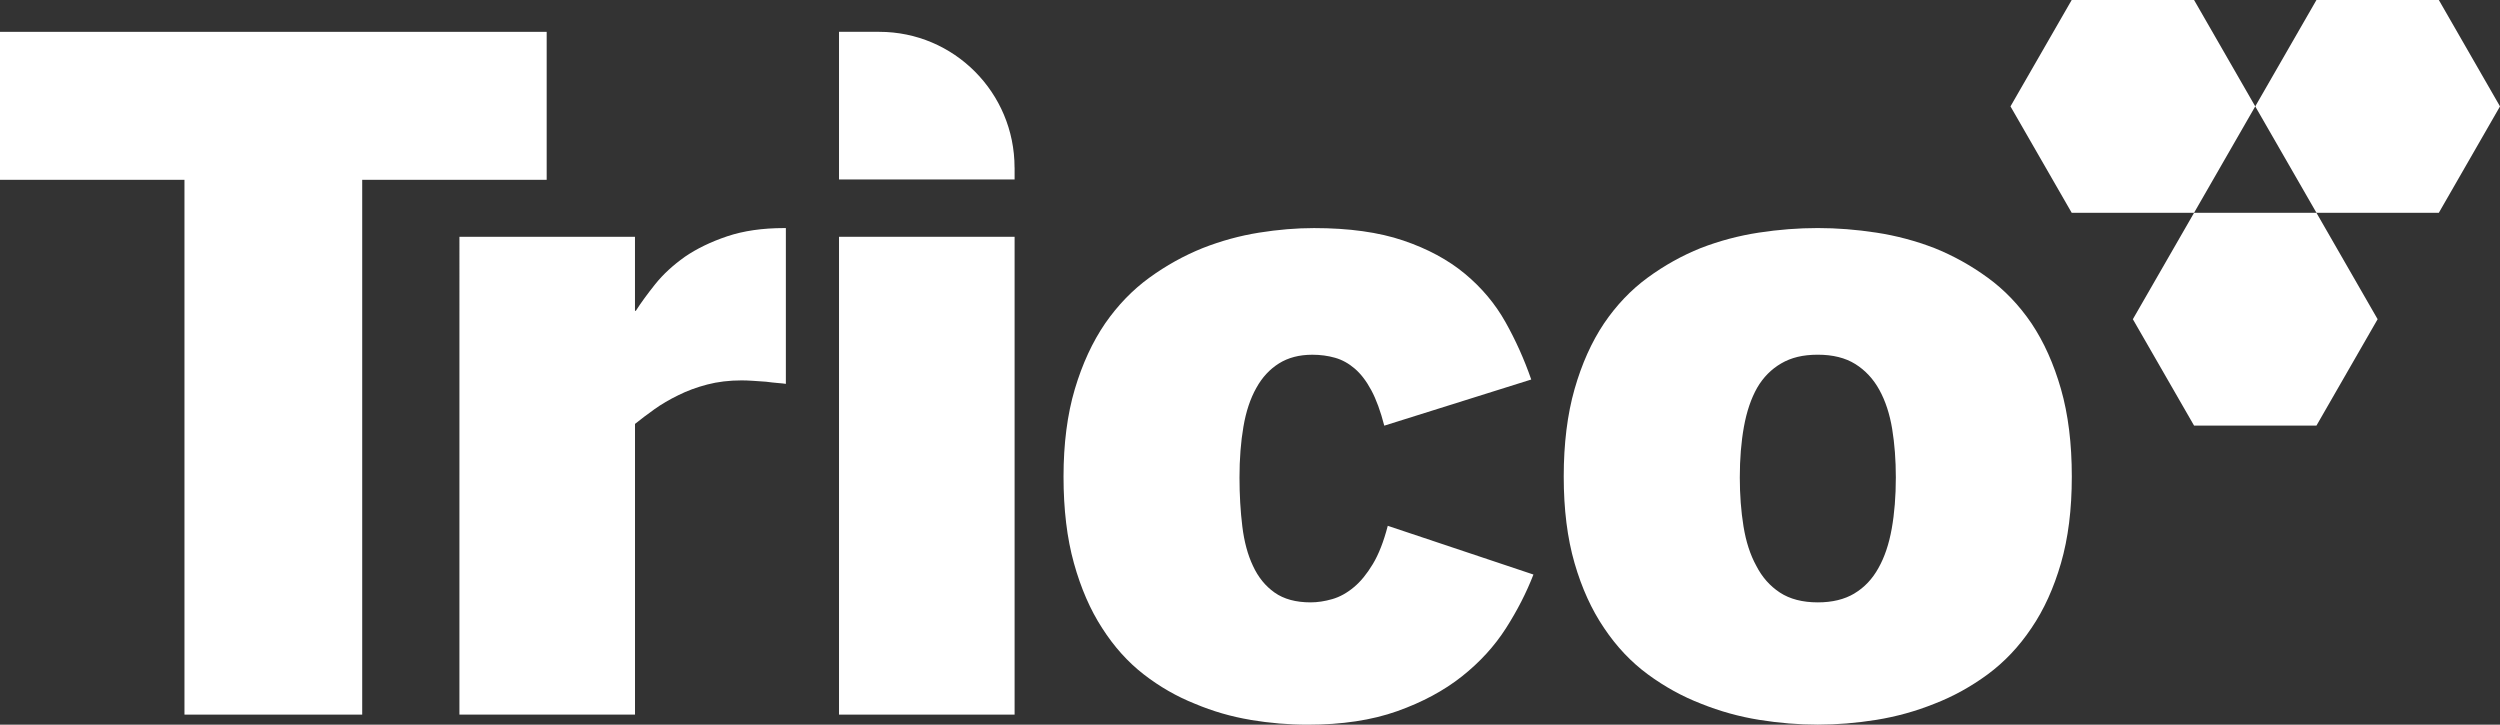
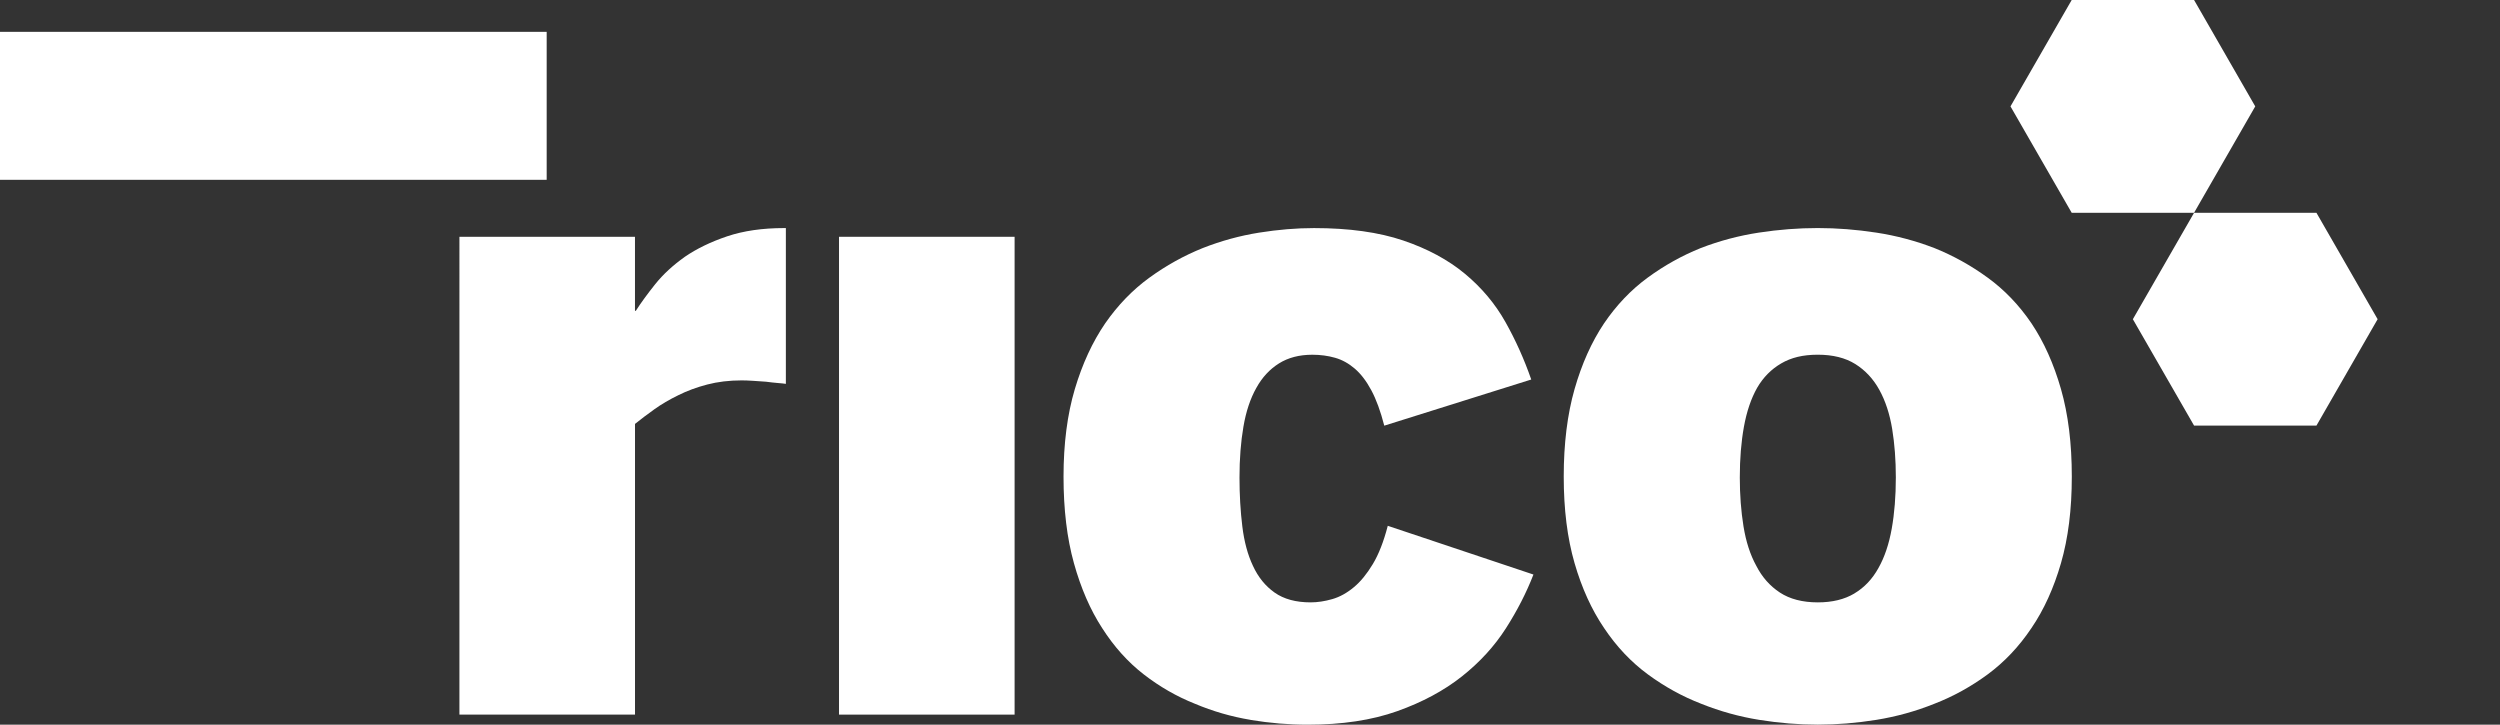
<svg xmlns="http://www.w3.org/2000/svg" id="a" viewBox="0 0 236 68.409">
  <rect x="0" y="0" width="236" height="68.409" fill="#333333" stroke="none" />
  <defs>
    <style>.b{fill:#fff;stroke-width:0px;}</style>
  </defs>
-   <path class="b" d="M0,3.006v13.968h17.414v50.486h16.778V16.974h17.414V3.006H0Z" />
+   <path class="b" d="M0,3.006v13.968h17.414h16.778V16.974h17.414V3.006H0Z" />
  <path class="b" d="M43.367,22.353h16.575v6.984h.083c.489-.766,1.106-1.608,1.842-2.528.736-.916,1.665-1.772,2.784-2.568,1.119-.766,2.448-1.411,3.99-1.932,1.542-.518,3.337-.779,5.382-.779h.163v14.707c-.163-.027-.416-.054-.756-.08-.343-.027-.716-.07-1.126-.124l-1.229-.084c-.41-.027-.763-.04-1.062-.04-1.172,0-2.258.13-3.254.391-.996.261-1.902.595-2.721,1.006-.846.411-1.602.856-2.271,1.334-.669.478-1.276.939-1.822,1.377v27.441h-16.575V22.353h-.003Z" />
  <path class="b" d="M118.057,67.955c-1.815-.301-3.567-.809-5.258-1.521-1.719-.685-3.327-1.608-4.829-2.772-1.502-1.163-2.811-2.624-3.93-4.376-1.119-1.725-2.005-3.764-2.661-6.121-.656-2.357-.982-5.082-.982-8.174s.356-5.874,1.066-8.258c.709-2.384,1.665-4.45,2.864-6.205,1.198-1.725,2.59-3.163,4.172-4.313s3.261-2.08,5.032-2.795c1.745-.685,3.52-1.17,5.322-1.458,1.802-.288,3.533-.431,5.195-.431,3.3,0,6.105.391,8.409,1.17,2.305.779,4.249,1.829,5.831,3.143s2.858,2.835,3.827,4.56c.969,1.725,1.778,3.534,2.434,5.423l-13.874,4.356c-.353-1.371-.762-2.484-1.228-3.35-.463-.863-.983-1.541-1.556-2.033-.572-.491-1.192-.836-1.861-1.026-.67-.191-1.386-.287-2.148-.287-1.226,0-2.278.274-3.151.822-.872.548-1.582,1.314-2.128,2.3-.573,1.013-.982,2.24-1.225,3.678-.247,1.438-.37,3.032-.37,4.788,0,1.641.09,3.183.267,4.62.176,1.438.509,2.678,1.002,3.718.493,1.07,1.172,1.912,2.048,2.528.873.615,2.005.923,3.397.923.656,0,1.335-.104,2.045-.308.709-.204,1.392-.582,2.044-1.13.63-.522,1.223-1.247,1.782-2.176.56-.929,1.029-2.136,1.412-3.614l13.751,4.6c-.656,1.698-1.522,3.39-2.598,5.075-1.079,1.685-2.461,3.2-4.153,4.54-1.692,1.341-3.73,2.437-6.117,3.286-2.388.849-5.206,1.274-8.453,1.274-1.771,0-3.566-.151-5.381-.451" />
  <path class="b" d="M166.076,67.955c-1.882-.301-3.71-.809-5.485-1.521-1.772-.685-3.45-1.608-5.035-2.775-1.582-1.163-2.961-2.624-4.133-4.376-1.172-1.725-2.102-3.764-2.784-6.121-.683-2.357-1.023-5.082-1.023-8.174s.34-5.874,1.023-8.258c.682-2.384,1.608-4.45,2.784-6.205,1.172-1.725,2.544-3.163,4.113-4.313,1.568-1.15,3.24-2.08,5.012-2.795,1.775-.685,3.6-1.17,5.485-1.458,1.881-.288,3.736-.431,5.564-.431s3.644.144,5.525.431c1.882.287,3.71.776,5.485,1.458,1.772.712,3.45,1.642,5.032,2.795,1.582,1.15,2.961,2.588,4.133,4.313,1.172,1.752,2.101,3.821,2.784,6.205.683,2.384,1.022,5.135,1.022,8.258s-.343,5.82-1.022,8.174c-.683,2.357-1.608,4.396-2.784,6.121-1.172,1.752-2.551,3.209-4.133,4.376-1.582,1.163-3.26,2.09-5.032,2.775-1.772.712-3.6,1.217-5.485,1.521-1.881.301-3.723.451-5.525.451s-3.643-.15-5.524-.451M175.057,56.019c.943-.562,1.699-1.364,2.272-2.404.573-1.013.989-2.247,1.249-3.698.259-1.451.389-3.069.389-4.848,0-1.641-.116-3.169-.346-4.58-.233-1.411-.633-2.634-1.206-3.678-.573-1.043-1.332-1.855-2.271-2.444-.942-.588-2.121-.883-3.54-.883s-2.518.274-3.457.822c-.942.548-1.698,1.314-2.271,2.3-.573,1.013-.989,2.24-1.249,3.678s-.389,3.032-.389,4.788c0,1.641.116,3.183.349,4.62.233,1.438.633,2.678,1.206,3.718.546,1.07,1.289,1.909,2.231,2.528.942.615,2.135.926,3.58.926,1.365,0,2.518-.281,3.457-.843" />
  <path class="b" d="M95.778,22.353h-16.575v45.107h16.575V22.353Z" />
-   <path class="b" d="M95.774,15.823c0-7.081-5.715-12.818-12.768-12.818h-3.803v13.938h16.575v-1.123l-.003.003Z" />
  <path class="b" d="M195.568,0l-5.778,10.043,5.778,10.043h11.552l5.775-10.043-5.775-10.043h-11.552Z" />
  <path class="b" d="M207.12,40.176h11.553l5.775-10.043-5.775-10.043h-11.553l-5.778,10.043,5.778,10.043Z" />
-   <path class="b" d="M218.673,0l-5.778,10.043,5.778,10.043h11.553l5.774-10.043-5.774-10.043h-11.553Z" />
</svg>